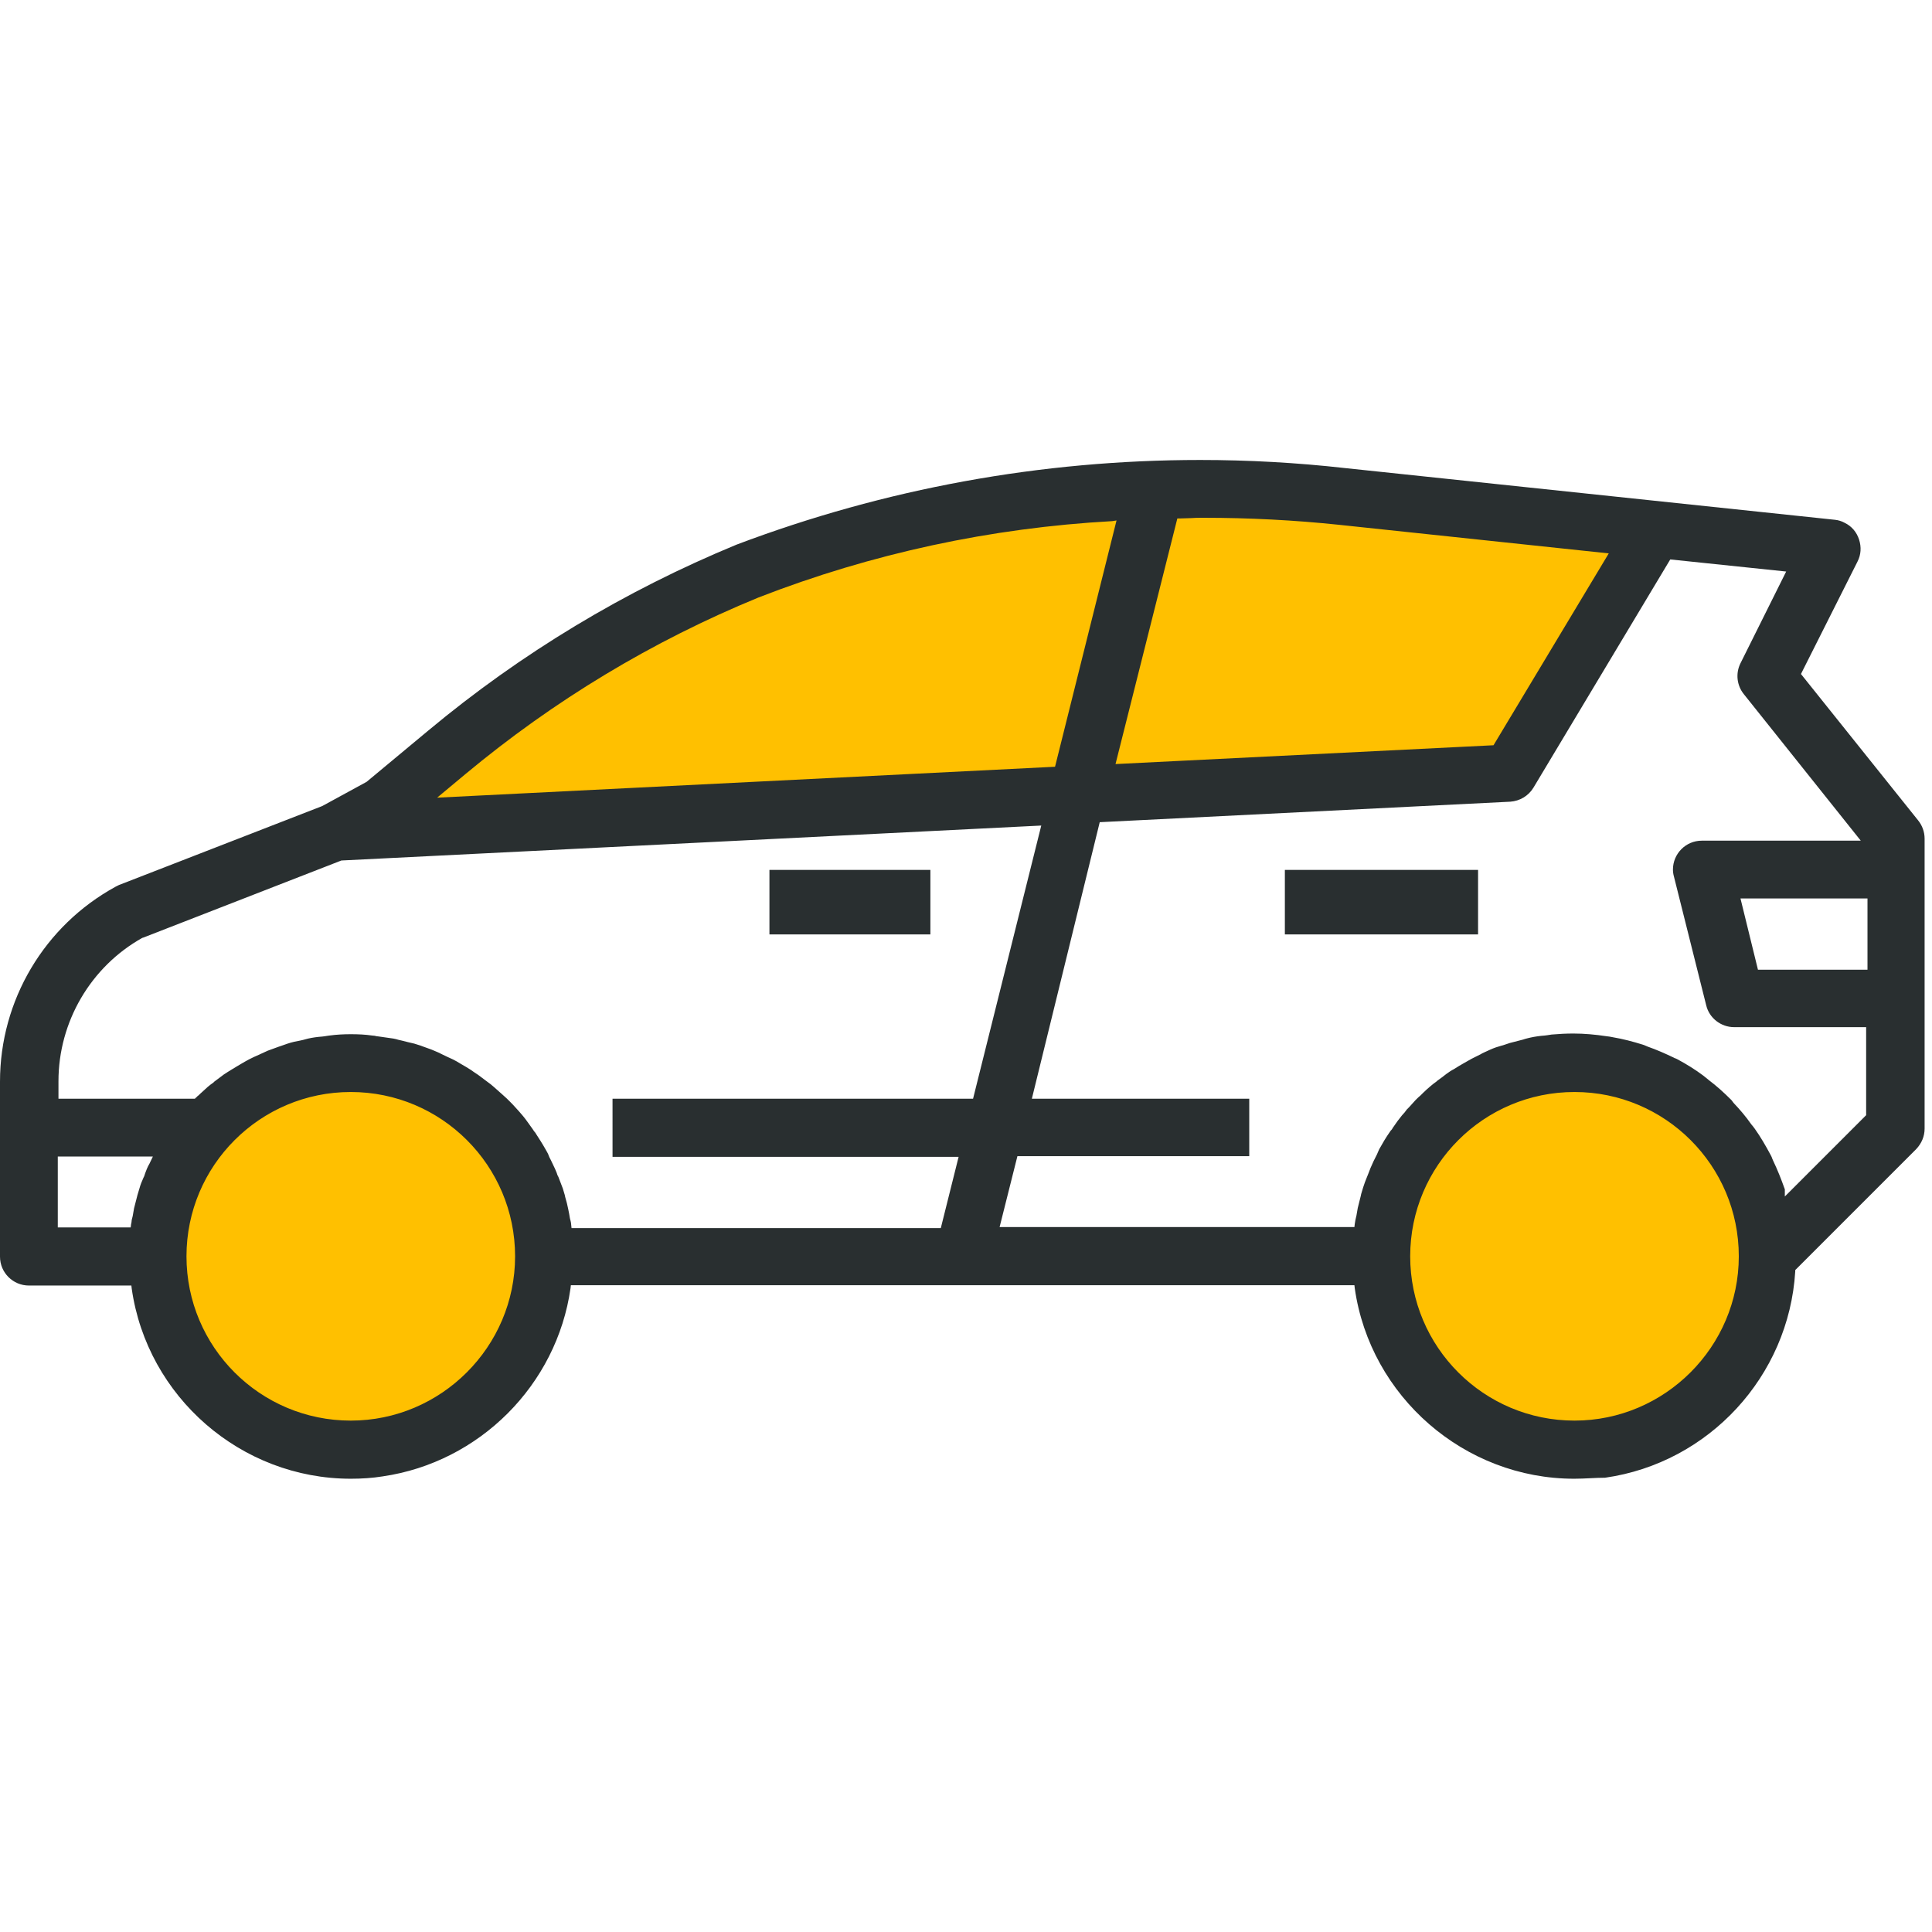
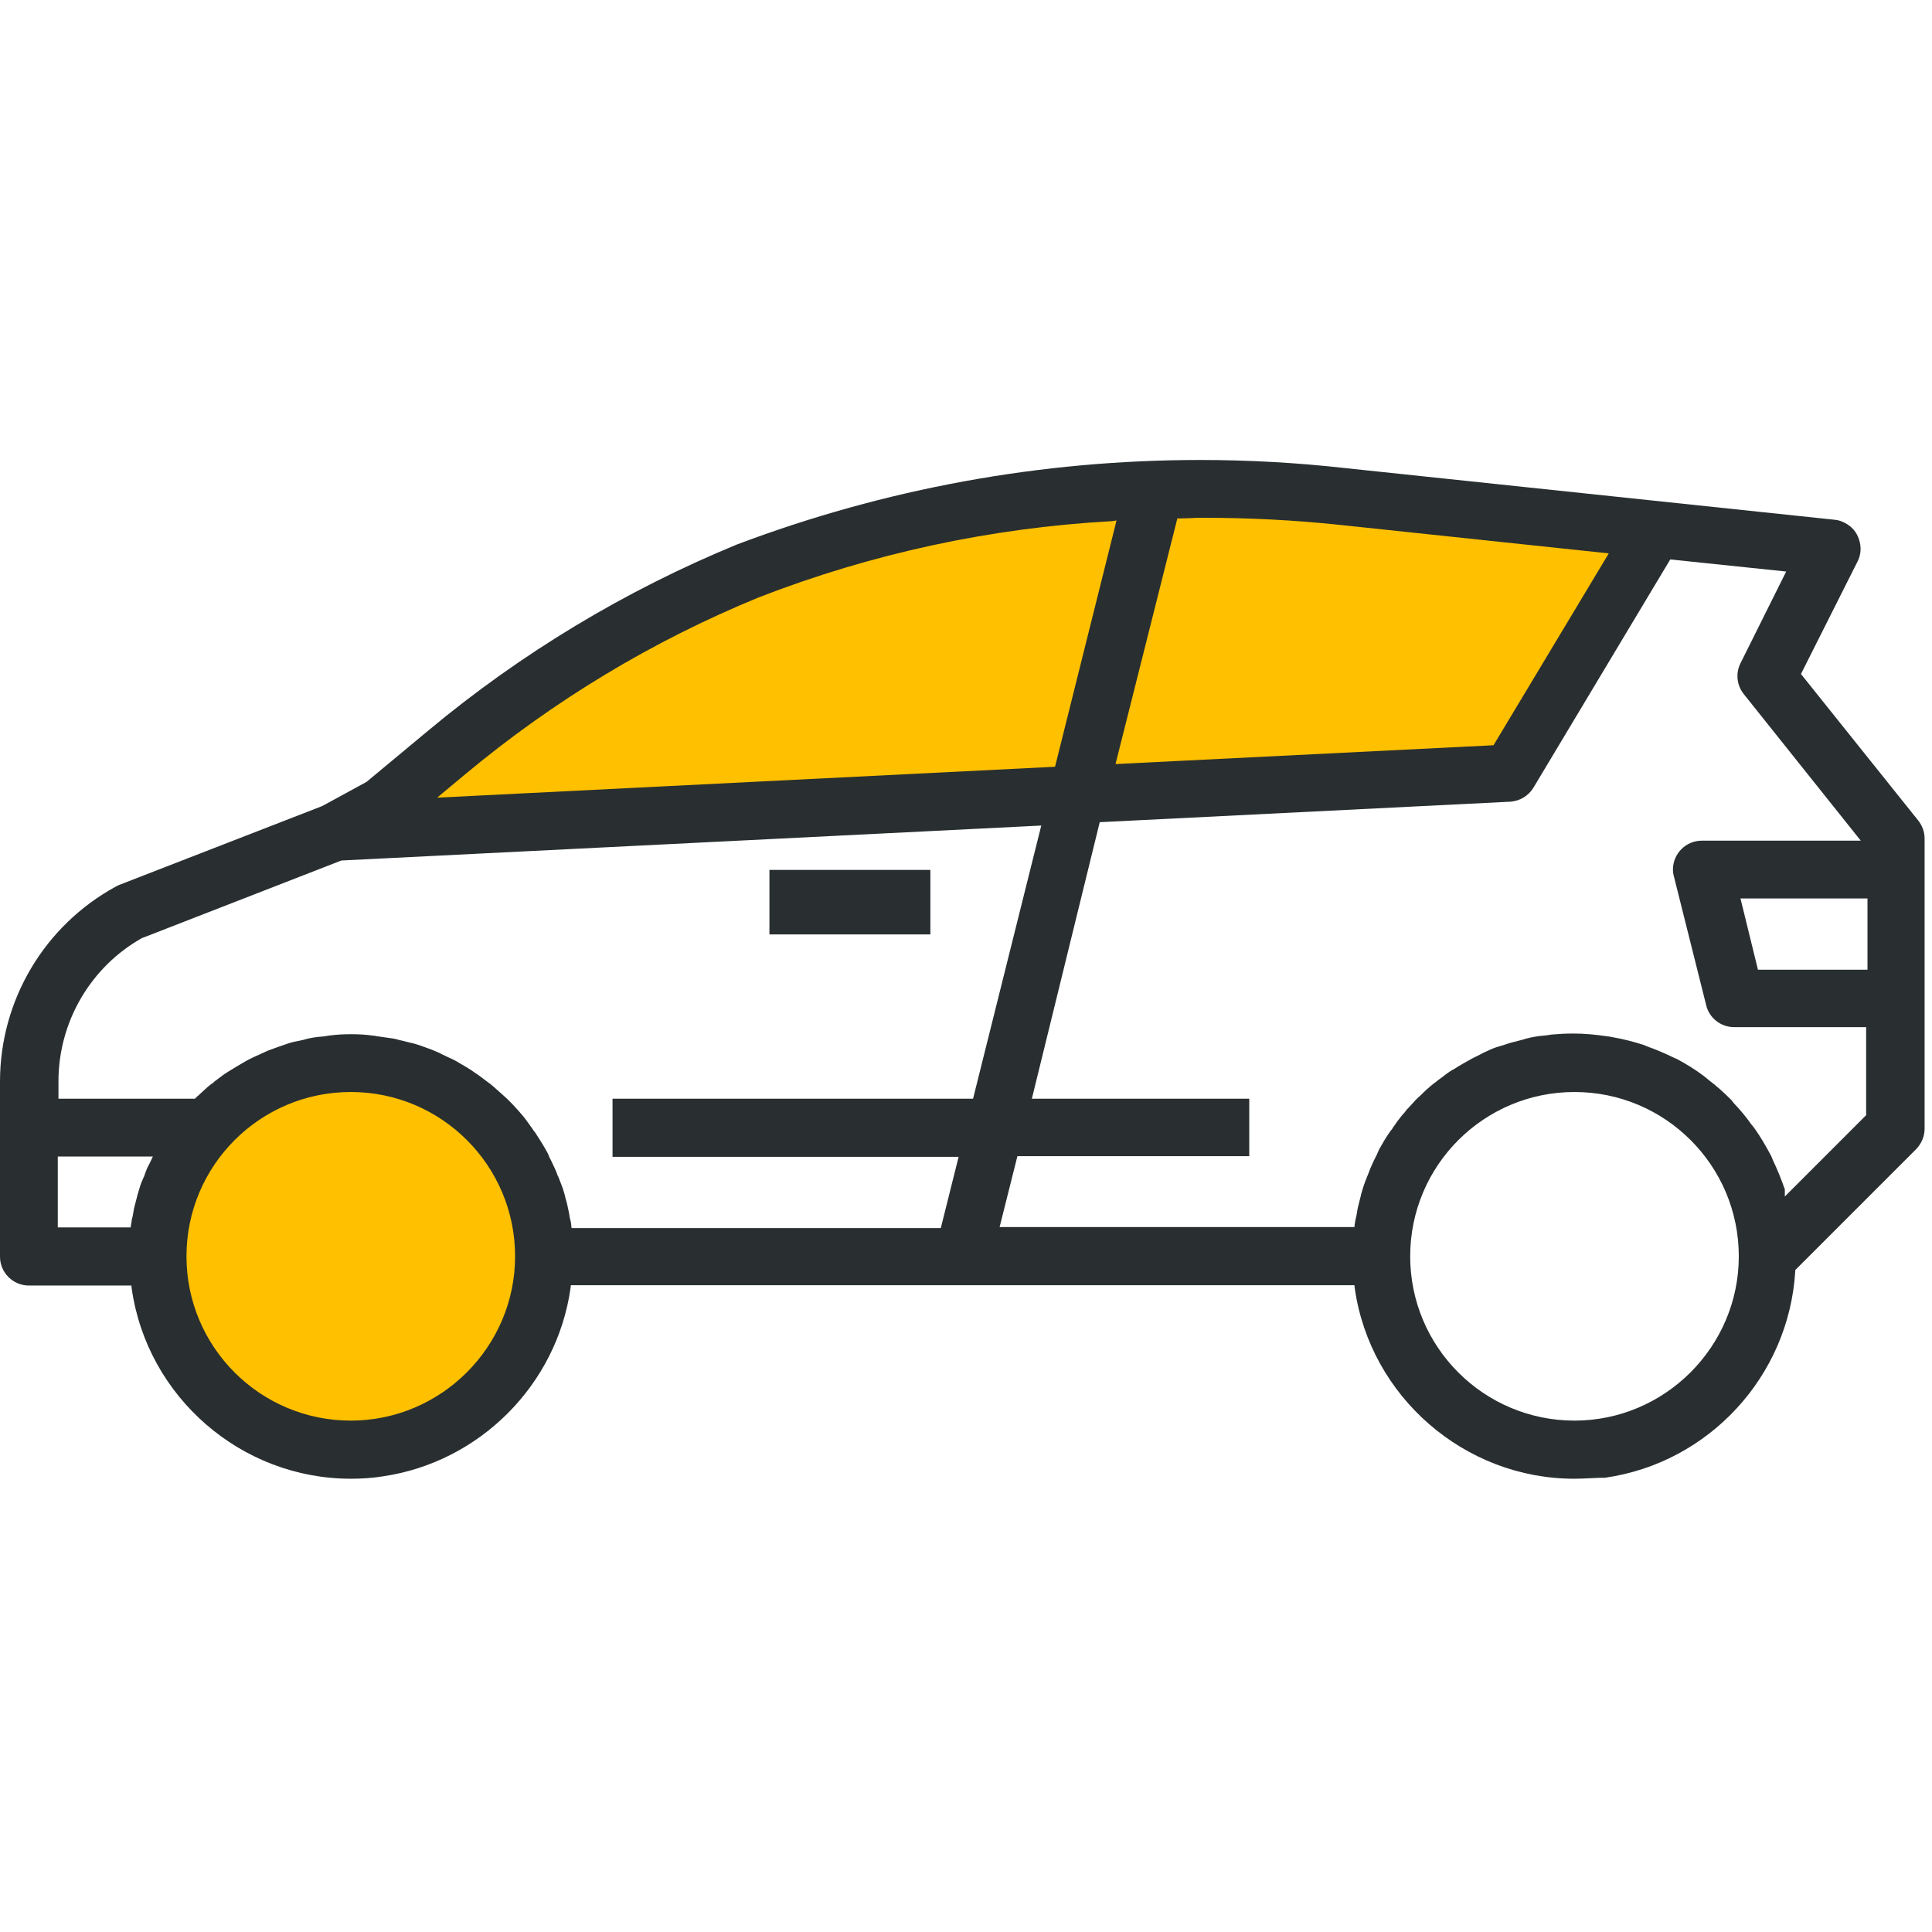
<svg xmlns="http://www.w3.org/2000/svg" version="1.1" id="Layer_1" x="0px" y="0px" viewBox="0 0 575 575" style="enable-background:new 0 0 575 575;" xml:space="preserve">
  <style type="text/css">
	.st0{fill:#FFC000;}
	.st1{fill:#292F30;}
</style>
  <path class="st0" d="M118,237.5c0,0,72.9-92,226.3-93.7c150.9,15.4,150.9,15.4,150.9,15.4L448.9,232l-139.2,5.5L118,245.7V237.5z" />
  <circle class="st0" cx="104.4" cy="373.9" r="51.3" />
-   <circle class="st0" cx="469.4" cy="373.9" r="51.3" />
  <path class="st1" d="M468.5,440.1c-32.6,0-60.7-24.4-65.3-56.7l-0.1-0.9H169.9l-0.1,0.9c-4.1,28.8-27.1,51.8-55.9,56  c-3.1,0.5-6.3,0.7-9.5,0.7c0,0,0,0,0,0c-32.6,0-60.6-24.3-65.2-56.6l-0.1-0.9H8.6c-4.7,0-8.6-3.8-8.6-8.6v-52.1  c0-24.2,13.2-46.4,34.4-58c0.3-0.2,0.7-0.3,1-0.5l60.5-23.5l13.2-7.2l18.4-15.3c27.6-23,58.5-41.6,91.7-55.3  c44.2-16.7,90.7-25.2,138-25.2c14.3,0,28.8,0.8,43,2.4l145.9,15.4c1,0.1,2,0.4,2.9,0.9c2.1,1,3.6,2.8,4.3,5c0.7,2.2,0.6,4.5-0.5,6.6  l-16.8,33.4l34.9,43.6c1.2,1.5,1.9,3.4,1.9,5.4v86.3c0,2.3-0.9,4.4-2.5,6.1l-36,36l0,0.4c-1.9,31.2-25.7,57-56.6,61.4  C474.8,439.8,471.7,440.1,468.5,440.1z M468.6,325c-27,0-48.9,21.9-48.9,48.9s21.9,48.9,48.9,48.9c26.9,0,48.9-22,48.9-48.9  C517.5,346.9,495.6,325,468.6,325z M104.4,325c-27,0-48.9,21.9-48.9,48.9s21.9,48.9,48.9,48.9c26.9,0,48.9-22,48.9-48.9  C153.3,346.9,131.4,325,104.4,325z M104.4,307.8c2.2,0,4.4,0.1,6.4,0.4c0.5,0,0.9,0.1,1.3,0.2c0.3,0,0.6,0.1,0.8,0.1  c1.4,0.2,2.8,0.4,4.2,0.6c0.5,0.1,1,0.2,1.6,0.4c0.3,0.1,0.6,0.1,0.9,0.2c1.1,0.3,2.4,0.6,3.7,0.9c0.7,0.2,1.3,0.4,1.9,0.6l0.8,0.3  c1,0.4,2.1,0.7,3.2,1.2c0.8,0.3,1.6,0.7,2.4,1.1c1,0.5,2.1,1,3.2,1.5c0.8,0.4,1.5,0.8,2.3,1.3c1.2,0.7,2.1,1.2,3,1.8  c0.3,0.2,0.7,0.5,1,0.7c0.4,0.3,0.8,0.5,1.2,0.8c0.9,0.7,1.9,1.4,2.8,2.1l0.4,0.3c0.6,0.4,1.1,0.9,1.6,1.3c0.9,0.8,1.8,1.6,2.7,2.4  l0.1,0.1c0.6,0.5,1.1,1,1.7,1.6c0.6,0.6,1.3,1.3,1.9,2c0.3,0.3,1,1.1,1,1.1c0.4,0.5,0.8,0.9,1.2,1.4c1,1.2,1.9,2.6,2.8,3.8  c0.1,0.2,0.3,0.4,0.4,0.6c0.1,0.2,0.3,0.3,0.4,0.5c1.1,1.7,2.2,3.4,3.2,5.2c0.2,0.3,0.3,0.6,0.5,0.9c0.1,0.2,0.2,0.4,0.3,0.7  l0.2,0.5c0.6,1.1,1.1,2.3,1.7,3.5c0.2,0.4,0.3,0.8,0.5,1.2c0.1,0.3,0.2,0.7,0.4,1l0.1,0.2c0.4,1.1,0.9,2.3,1.3,3.4  c0.2,0.7,0.4,1.3,0.6,2l0.1,0.5c0.4,1.4,0.7,2.5,0.9,3.6c0.2,1,0.4,1.9,0.5,2.7c0.1,0.3,0.1,0.6,0.2,0.8c0.1,0.4,0.2,0.9,0.2,1.3  l0.1,0.9h109.9l5.3-21.2h-103V327h107.3l20.3-81.3l-208.3,10.4l-59.1,23l-0.1,0c-15.4,8.6-25,25-25,42.7v5.2H58l0.3-0.3  c0.2-0.2,0.4-0.3,0.5-0.5l0.3-0.2l0.4-0.4c0.8-0.7,1.5-1.4,2.3-2.1c0.6-0.5,1.1-0.9,1.7-1.3l0.3-0.3c0.9-0.7,1.9-1.4,2.8-2.1  c0.8-0.5,1.5-1,2.2-1.4c1.2-0.7,2.1-1.3,3-1.8c0.8-0.5,1.6-0.9,2.3-1.3c1-0.5,2-1,3-1.4l0.2-0.1c0.8-0.4,1.6-0.7,2.4-1.1  c1.1-0.4,2.2-0.8,3.3-1.2l0.6-0.2c0.7-0.2,1.3-0.5,2-0.7c1.2-0.4,2.5-0.7,3.7-0.9c0.3-0.1,0.6-0.1,0.9-0.2c0.5-0.1,1-0.3,1.5-0.4  c1.3-0.3,2.8-0.5,4.2-0.6c0.3,0,0.5-0.1,0.8-0.1c0.4-0.1,0.8-0.1,1.3-0.2C100.2,307.9,102.4,307.8,104.4,307.8z M17.2,365.3h21.7  l0.1-0.9c0.1-0.4,0.2-0.9,0.2-1.3c0.1-0.3,0.1-0.5,0.2-0.8l0.1-0.4c0.1-0.8,0.3-1.5,0.4-2.3c0.3-1.2,0.6-2.4,0.9-3.5l0.1-0.4  c0.2-0.7,0.4-1.4,0.6-2c0.3-1.1,0.7-2.1,1.2-3.2l0.2-0.4c0.1-0.3,0.2-0.6,0.3-0.9c0.2-0.4,0.3-0.9,0.5-1.3c0.2-0.5,0.5-1.1,0.8-1.6  l1-2.1H17.2V365.3z M297.5,365.2h105.6l0.1-0.9c0.1-0.4,0.1-0.8,0.2-1.2c0.1-0.3,0.1-0.6,0.2-0.9l0.1-0.4c0.1-0.8,0.3-1.5,0.4-2.3  c0.3-1.2,0.6-2.4,0.9-3.6l0.1-0.5c0.2-0.7,0.4-1.3,0.6-2c0.3-1,0.7-2,1.1-3c0,0,0.5-1.2,0.6-1.5c0.2-0.4,0.3-0.9,0.5-1.3  c0.6-1.4,1.2-2.7,1.9-4c0.1-0.2,0.2-0.5,0.3-0.7c0.1-0.3,0.3-0.6,0.4-0.9c1-1.8,2-3.5,3.2-5.2c0.1-0.2,0.2-0.3,0.4-0.5  c0.2-0.2,0.3-0.4,0.4-0.6c1-1.5,1.9-2.7,2.8-3.8c0.5-0.5,1-1.1,1.4-1.7l0.7-0.7c0.6-0.7,1.3-1.4,1.9-2.1c0.5-0.5,1-1,1.5-1.4  l0.7-0.7c0.7-0.7,1.5-1.4,2.2-2c0.6-0.5,1.2-1,1.8-1.4l0.2-0.2c1-0.7,1.9-1.4,2.8-2.1c0.7-0.5,1.4-1,2.2-1.4c1.1-0.7,2.1-1.3,3-1.8  c0.8-0.4,1.5-0.9,2.3-1.3c0.9-0.5,1.9-0.9,2.8-1.4l0.3-0.2c0.8-0.4,1.6-0.7,2.4-1.1c1.1-0.5,2.3-0.9,3.4-1.2l0.4-0.1  c0.7-0.2,1.4-0.5,2.1-0.7c1.1-0.3,2.3-0.6,3.5-0.9c0,0,0.8-0.2,1-0.3c0.5-0.1,1-0.3,1.6-0.4c1.4-0.3,2.8-0.5,4.2-0.6  c0.3,0,0.5-0.1,0.8-0.1c0.4-0.1,0.9-0.1,1.3-0.2c2.3-0.2,4.4-0.3,6.5-0.3c3.2,0,6.5,0.3,9.8,0.8l0.8,0.1c0.4,0.1,0.8,0.1,1.1,0.2  c3,0.5,6,1.3,8.9,2.2c0.3,0.1,0.6,0.2,0.8,0.3c0.2,0.1,0.5,0.2,0.7,0.3c2.6,0.9,5.3,2.1,7.8,3.3c0.2,0.1,0.3,0.2,0.5,0.2  c0.2,0.1,0.4,0.2,0.6,0.3c2.6,1.4,5.2,3,7.6,4.8c0.5,0.4,1,0.8,1.5,1.2l0.1,0.1c2.4,1.8,4.6,3.8,6.7,5.9c0.2,0.2,0.3,0.3,0.4,0.5  c0.1,0.1,0.2,0.2,0.3,0.4c1.9,2,3.7,4.1,5.3,6.4c0.2,0.2,0.3,0.4,0.5,0.6c0.2,0.3,0.4,0.5,0.6,0.8c1.7,2.4,3.2,5,4.6,7.6  c0.2,0.4,0.4,0.7,0.5,1.1c0.1,0.2,0.2,0.5,0.3,0.7c1.3,2.7,2.4,5.5,3.4,8.3c0,0.1,0,0.1,0.1,0.2v2.2l24.2-24.2v-26.2h-39.3  c-3.9,0-7.4-2.7-8.3-6.5l-9.6-38.3c-0.2-0.7-0.3-1.4-0.3-2.1c0-4.7,3.8-8.6,8.6-8.6h47.3l-34.8-43.6c-2.1-2.6-2.5-6.2-1-9.2  l13.6-27.3l-34.5-3.6l-40.7,67.9c-1.5,2.5-4.1,4-6.9,4.2l-122.2,6.1L307.1,327h64.7v17.1h-69L297.5,365.2z M523.2,288.6h32.6v-21.2  H518L523.2,288.6z M331,155.1c-36.1,2-71.5,9.6-105.2,22.7c-31.7,13-61,30.7-87.3,52.6l-8.4,7l183.9-9.2l18.3-73.3L331,155.1z   M332,227.4l112.5-5.6l34.3-57.1l-80.2-8.5c-13.3-1.4-26.9-2.1-40.4-2.1h-0.3c-1.1,0-2.3,0-3.4,0.1c-1.1,0-2.2,0.1-3.3,0.1h-0.8  L332,227.4z" />
  <path class="st1" d="M229,258.9h47.9v19.2H229V258.9z" />
-   <rect x="230" y="259.9" class="st1" width="45.9" height="17.2" />
-   <path class="st1" d="M382.4,258.9h57.5v19.2h-57.5V258.9z" />
-   <rect x="383.4" y="259.9" class="st1" width="55.5" height="17.2" />
</svg>